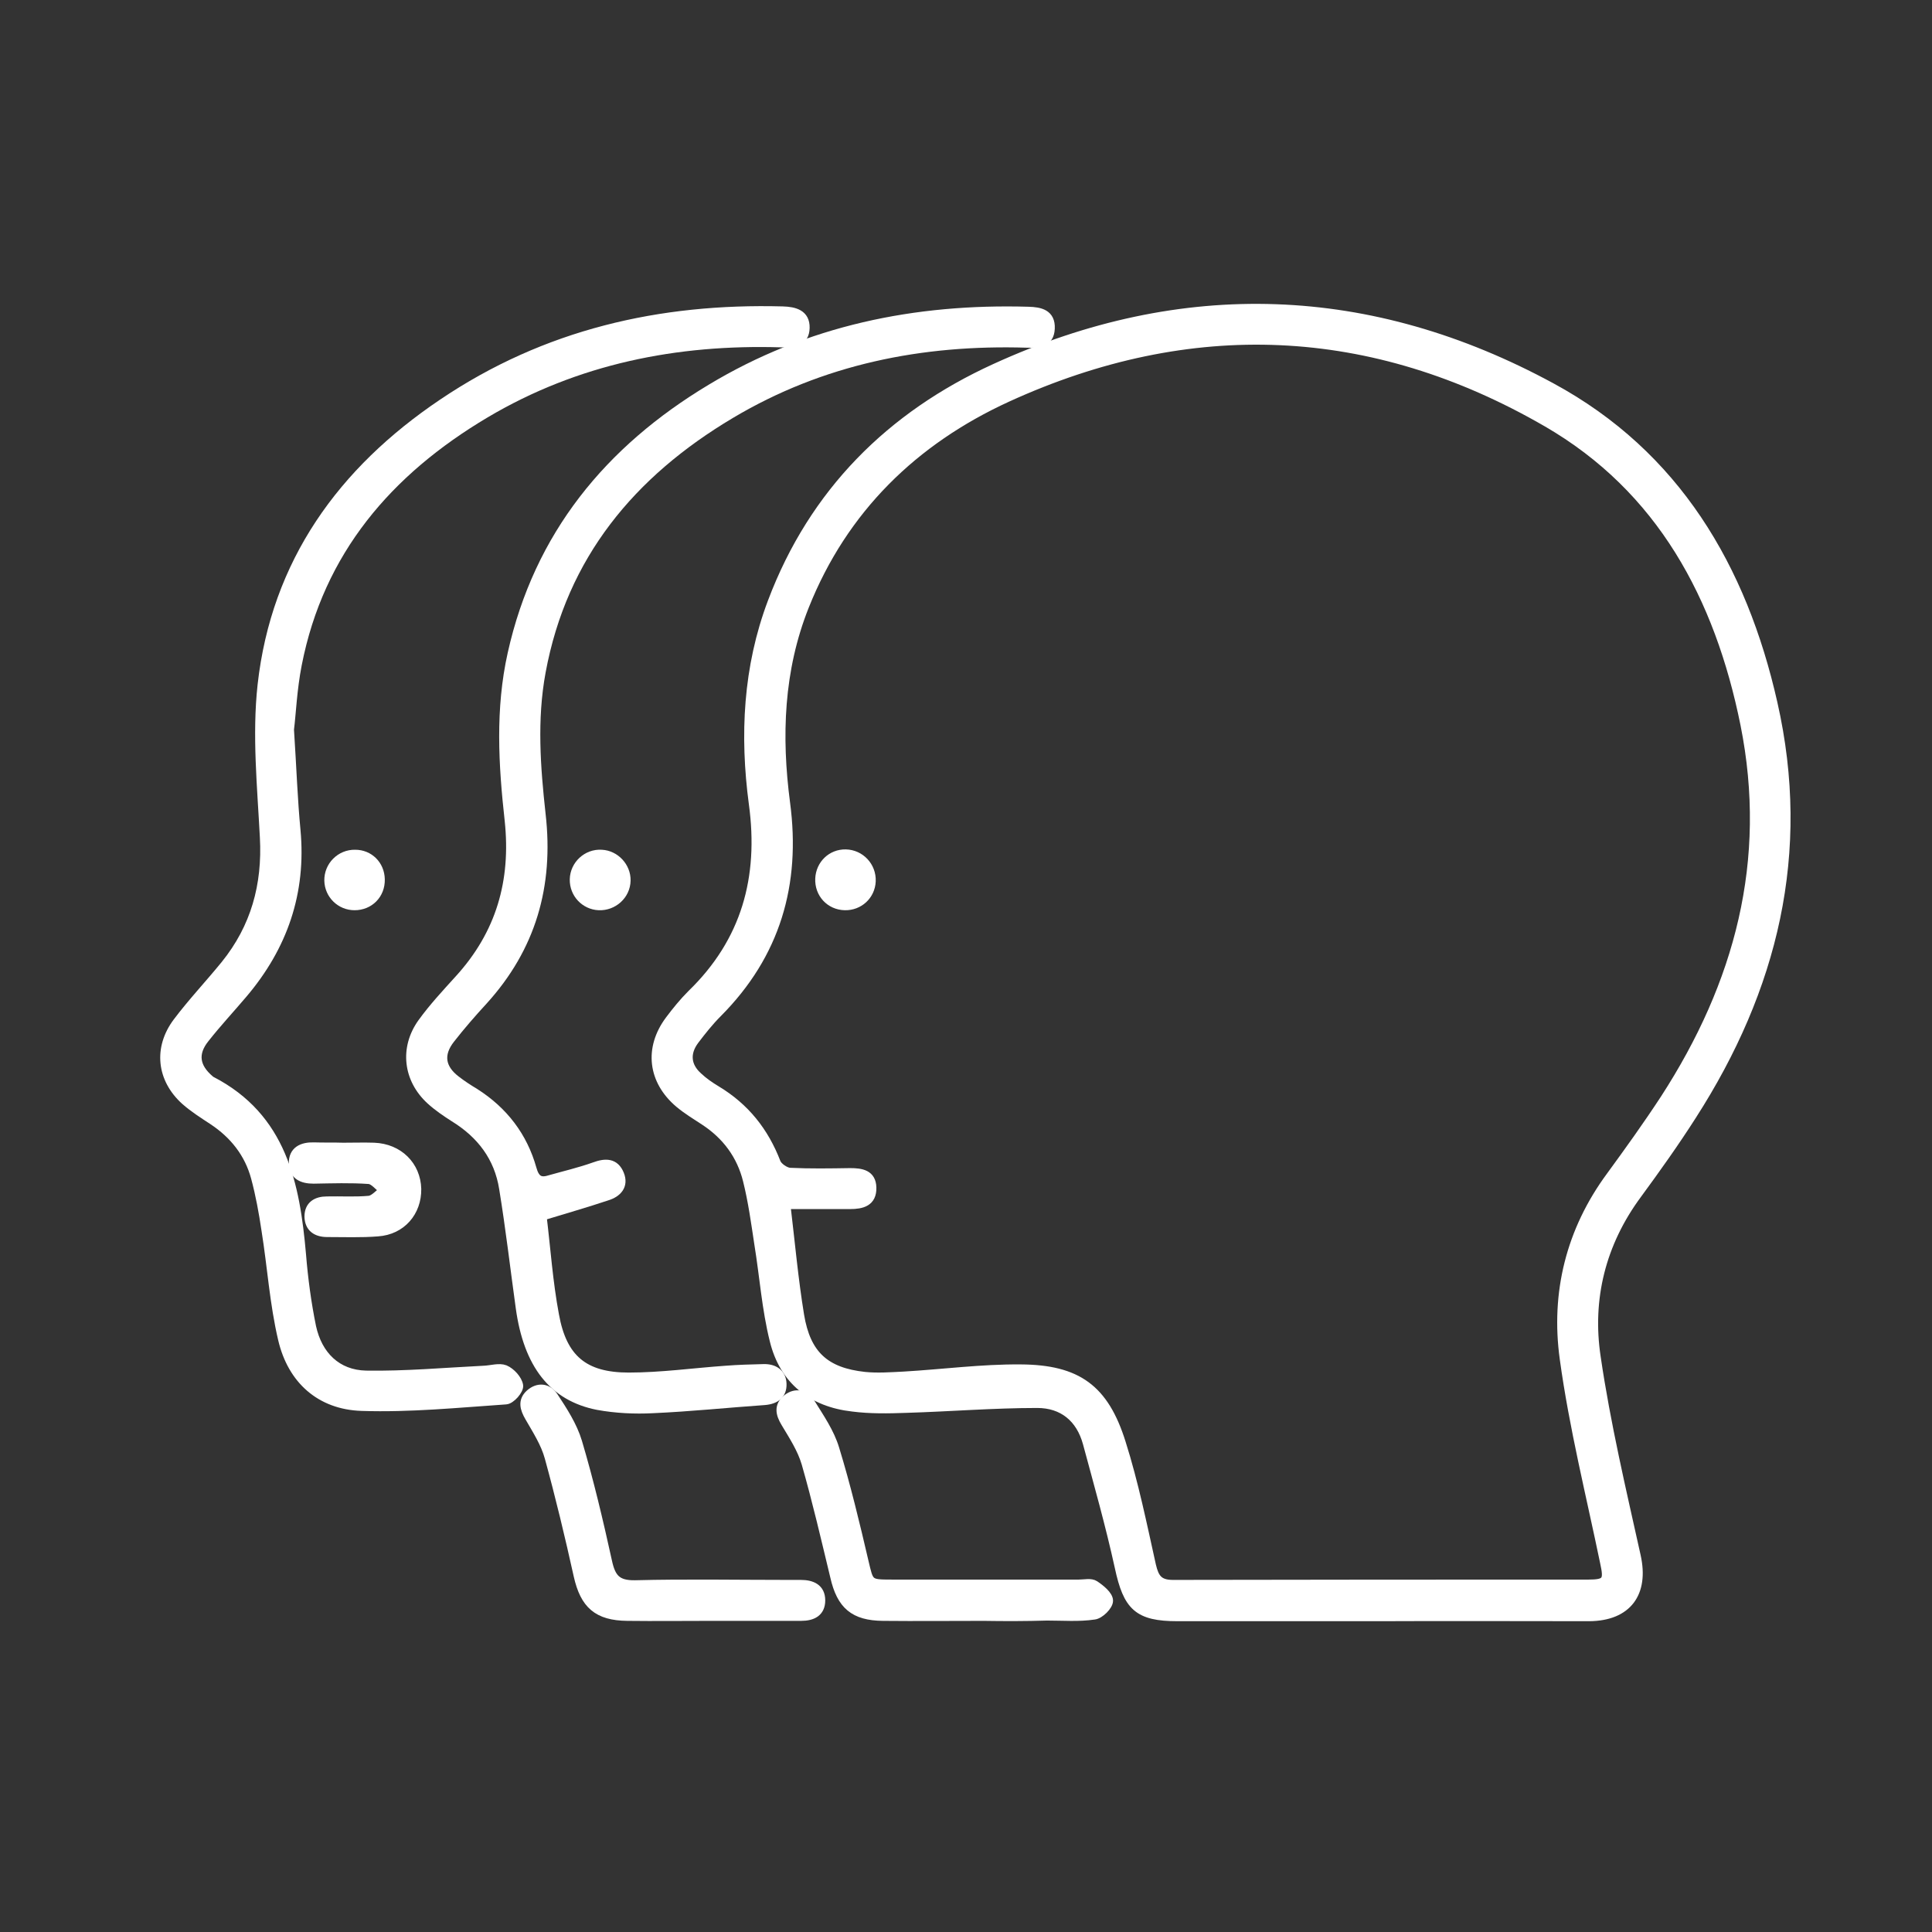
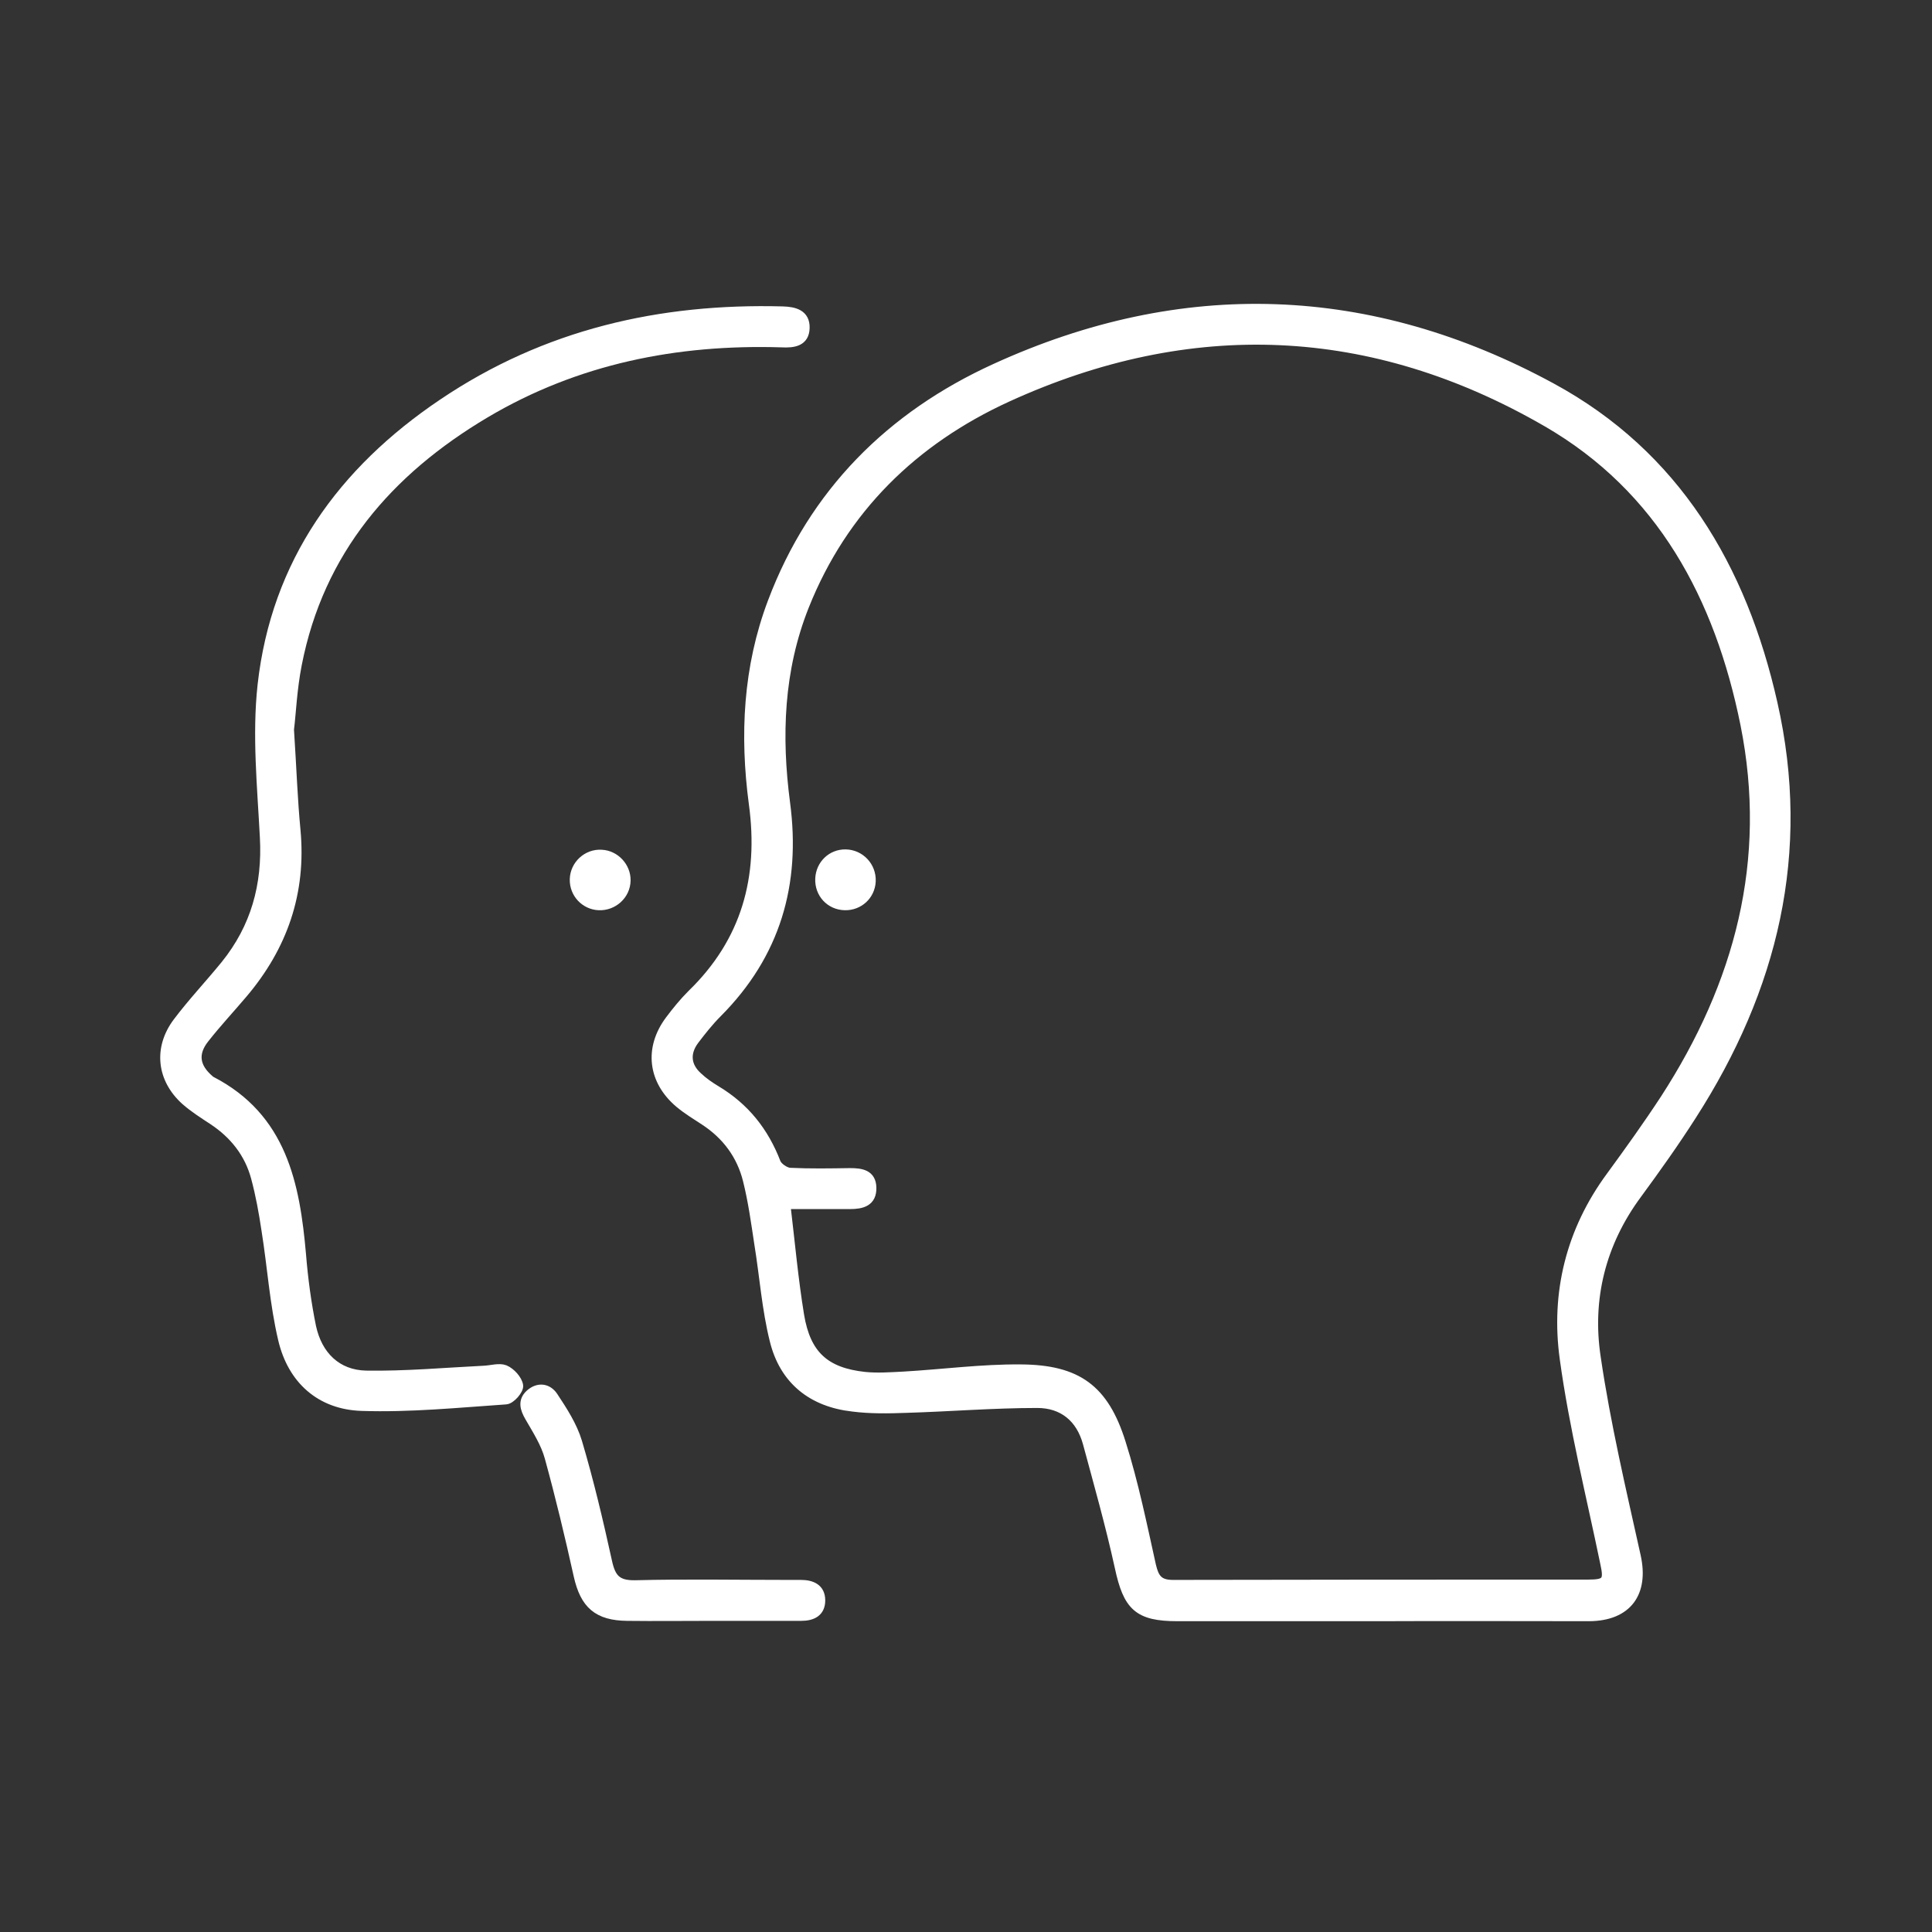
<svg xmlns="http://www.w3.org/2000/svg" width="92" height="92" viewBox="0 0 92 92" fill="none">
  <rect x="0" y="0" width="92" height="92" fill="#333333" stroke="none" />
  <path d="M65.684 77C62.475 77 59.282 77 56.073 77C54.182 77 53.686 76.504 53.283 74.628C52.849 72.644 52.291 70.675 51.764 68.722C51.438 67.528 50.601 66.846 49.392 66.846C47.315 66.846 45.222 67.017 43.145 67.079C42.292 67.11 41.439 67.125 40.602 67.017C38.664 66.8 37.316 65.73 36.851 63.823C36.479 62.335 36.37 60.77 36.122 59.25C35.967 58.227 35.828 57.204 35.58 56.212C35.285 55.018 34.587 54.073 33.549 53.391C33.146 53.127 32.712 52.864 32.34 52.553C31.053 51.468 30.867 49.918 31.875 48.57C32.2 48.136 32.541 47.717 32.929 47.329C35.502 44.834 36.339 41.795 35.859 38.276C35.425 35.021 35.58 31.781 36.758 28.665C38.726 23.441 42.416 19.783 47.377 17.519C56.321 13.427 65.266 13.752 73.885 18.434C79.806 21.643 82.984 27.022 84.441 33.486C86.054 40.602 84.457 47.097 80.582 53.127C79.76 54.414 78.876 55.654 77.977 56.879C76.257 59.204 75.605 61.855 76.024 64.629C76.489 67.807 77.233 70.954 77.931 74.101C78.318 75.853 77.512 76.984 75.683 77C72.35 77 69.017 76.984 65.684 77ZM37.44 57.375C37.657 59.204 37.812 60.925 38.091 62.63C38.401 64.505 39.3 65.327 41.176 65.529C41.78 65.591 42.416 65.544 43.036 65.513C44.896 65.405 46.741 65.157 48.601 65.172C51.314 65.188 52.601 66.133 53.407 68.707C54.011 70.613 54.414 72.597 54.848 74.551C54.988 75.14 55.174 75.434 55.856 75.434C62.444 75.419 69.033 75.419 75.621 75.419C76.52 75.419 76.582 75.264 76.396 74.411C75.729 71.187 74.923 67.978 74.474 64.707C74.04 61.576 74.768 58.599 76.691 55.995C77.574 54.786 78.442 53.577 79.264 52.321C82.798 46.864 84.379 40.989 83.077 34.494C81.853 28.433 79.093 23.27 73.652 20.124C65.343 15.318 56.678 14.961 47.965 18.945C43.532 20.976 40.168 24.232 38.323 28.867C37.114 31.905 37.006 35.067 37.424 38.245C37.936 42.105 36.959 45.454 34.184 48.244C33.781 48.647 33.425 49.097 33.084 49.546C32.634 50.151 32.696 50.771 33.254 51.267C33.518 51.515 33.812 51.716 34.122 51.903C35.486 52.724 36.401 53.871 36.975 55.359C37.052 55.561 37.393 55.793 37.61 55.809C38.556 55.855 39.517 55.84 40.478 55.824C41.021 55.824 41.517 55.902 41.532 56.553C41.548 57.251 41.052 57.375 40.478 57.375C39.502 57.375 38.525 57.375 37.44 57.375Z" fill="white" stroke="white" stroke-width="0.4" />
-   <path d="M25.829 57.918C26.015 59.452 26.124 61.049 26.418 62.615C26.79 64.692 27.813 65.56 29.937 65.56C31.487 65.56 33.022 65.343 34.572 65.234C35.161 65.188 35.75 65.172 36.355 65.157C36.866 65.141 37.239 65.389 37.254 65.901C37.27 66.413 36.944 66.661 36.417 66.707C34.634 66.831 32.867 67.017 31.084 67.095C30.216 67.141 29.317 67.095 28.464 66.94C26.325 66.521 25.131 64.971 24.759 62.274C24.496 60.382 24.279 58.491 23.969 56.6C23.736 55.112 22.899 54.011 21.613 53.221C21.225 52.972 20.837 52.709 20.496 52.399C19.396 51.391 19.225 49.903 20.093 48.694C20.62 47.965 21.241 47.299 21.845 46.632C23.814 44.477 24.542 41.966 24.232 39.067C23.938 36.416 23.783 33.766 24.372 31.13C25.628 25.488 28.991 21.411 33.843 18.496C38.494 15.691 43.594 14.652 48.973 14.807C49.531 14.822 50.059 14.931 50.028 15.644C49.996 16.357 49.438 16.373 48.896 16.357C43.889 16.202 39.13 17.148 34.789 19.736C30.077 22.542 26.806 26.449 25.783 31.998C25.364 34.262 25.535 36.541 25.783 38.788C26.17 42.183 25.317 45.129 23.023 47.655C22.481 48.245 21.954 48.849 21.458 49.485C20.899 50.198 20.992 50.864 21.721 51.422C22 51.639 22.31 51.841 22.62 52.027C23.984 52.895 24.915 54.104 25.349 55.654C25.488 56.15 25.705 56.305 26.155 56.166C26.868 55.964 27.596 55.794 28.294 55.546C28.836 55.344 29.286 55.344 29.518 55.918C29.736 56.461 29.41 56.817 28.898 56.972C27.922 57.298 26.945 57.577 25.829 57.918Z" fill="white" stroke="white" stroke-width="0.4" />
  <path d="M13.799 34.742C13.923 36.649 13.97 38.09 14.109 39.532C14.388 42.508 13.489 45.082 11.582 47.33C10.978 48.043 10.342 48.725 9.769 49.453C9.195 50.166 9.304 50.818 10.001 51.407C10.017 51.422 10.032 51.438 10.063 51.453C13.458 53.205 14.078 56.383 14.373 59.746C14.466 60.894 14.621 62.056 14.853 63.188C15.148 64.537 16.047 65.436 17.427 65.467C19.302 65.498 21.178 65.327 23.054 65.234C23.395 65.219 23.767 65.095 24.046 65.203C24.34 65.327 24.666 65.684 24.712 65.978C24.744 66.195 24.34 66.66 24.092 66.676C21.814 66.831 19.519 67.063 17.225 66.986C15.241 66.924 13.892 65.699 13.443 63.777C13.04 62.072 12.931 60.32 12.652 58.584C12.528 57.747 12.373 56.894 12.156 56.088C11.846 54.925 11.133 54.026 10.125 53.36C9.676 53.065 9.211 52.771 8.808 52.414C7.66 51.376 7.505 49.903 8.436 48.663C9.149 47.717 9.97 46.849 10.714 45.934C12.14 44.167 12.699 42.152 12.575 39.873C12.45 37.455 12.203 35.006 12.466 32.618C13.117 26.79 16.279 22.418 21.07 19.194C25.984 15.876 31.44 14.636 37.269 14.791C37.843 14.807 38.37 14.946 38.354 15.613C38.339 16.295 37.796 16.372 37.222 16.341C32.215 16.186 27.456 17.132 23.116 19.705C18.496 22.449 15.225 26.247 14.171 31.642C13.939 32.82 13.892 34.013 13.799 34.742Z" fill="white" stroke="white" stroke-width="0.4" />
-   <path d="M46.849 76.984C45.252 76.984 43.64 77 42.043 76.984C40.664 76.969 40.044 76.442 39.734 75.078C39.3 73.279 38.881 71.466 38.369 69.683C38.168 69.001 37.765 68.381 37.393 67.761C37.129 67.327 37.052 66.939 37.47 66.598C37.904 66.257 38.354 66.396 38.617 66.815C39.051 67.513 39.532 68.21 39.765 68.985C40.307 70.752 40.741 72.566 41.16 74.364C41.408 75.403 41.361 75.418 42.462 75.418C45.438 75.418 48.399 75.418 51.376 75.418C51.639 75.418 51.949 75.341 52.135 75.465C52.414 75.651 52.802 75.961 52.802 76.225C52.802 76.473 52.383 76.891 52.104 76.922C51.376 77.031 50.616 76.969 49.856 76.969C48.864 77 47.857 77 46.849 76.984Z" fill="white" stroke="white" stroke-width="0.4" />
  <path d="M33.826 76.984C32.508 76.984 31.191 77 29.873 76.984C28.447 76.969 27.827 76.411 27.517 75.031C27.098 73.14 26.649 71.264 26.137 69.404C25.951 68.722 25.548 68.102 25.192 67.482C24.959 67.079 24.851 66.707 25.223 66.366C25.626 66.009 26.091 66.071 26.37 66.49C26.819 67.172 27.284 67.885 27.517 68.66C28.075 70.536 28.524 72.442 28.943 74.349C29.114 75.14 29.377 75.465 30.245 75.45C32.663 75.388 35.097 75.434 37.516 75.434C37.717 75.434 37.934 75.434 38.136 75.434C38.663 75.434 39.097 75.62 39.097 76.209C39.097 76.783 38.694 76.984 38.151 76.984C36.725 76.984 35.283 76.984 33.826 76.984Z" fill="white" stroke="white" stroke-width="0.4" />
-   <path d="M16.341 54.615C16.837 54.615 17.317 54.599 17.814 54.615C18.992 54.661 19.829 55.499 19.86 56.615C19.875 57.715 19.131 58.599 17.984 58.676C17.193 58.739 16.387 58.707 15.581 58.707C15.085 58.707 14.713 58.49 14.698 57.932C14.698 57.39 15.07 57.173 15.566 57.173C16.232 57.157 16.914 57.204 17.581 57.142C17.814 57.111 18.03 56.847 18.263 56.677C18.03 56.506 17.798 56.196 17.565 56.181C16.697 56.119 15.814 56.15 14.93 56.165C14.388 56.165 13.969 55.979 13.954 55.406C13.938 54.785 14.388 54.584 14.946 54.599C15.411 54.615 15.876 54.599 16.341 54.615Z" fill="white" stroke="white" stroke-width="0.4" />
-   <path d="M18.124 41.873C18.14 42.602 17.597 43.144 16.884 43.144C16.202 43.144 15.659 42.602 15.644 41.935C15.628 41.237 16.202 40.648 16.915 40.664C17.582 40.664 18.109 41.175 18.124 41.873Z" fill="white" stroke="white" stroke-width="0.4" />
  <path d="M29.828 41.935C29.813 42.633 29.208 43.175 28.511 43.144C27.844 43.113 27.317 42.555 27.332 41.873C27.348 41.175 27.952 40.617 28.65 40.664C29.301 40.695 29.844 41.268 29.828 41.935Z" fill="white" stroke="white" stroke-width="0.4" />
  <path d="M40.276 40.648C40.974 40.663 41.532 41.252 41.501 41.965C41.47 42.648 40.912 43.159 40.23 43.144C39.517 43.128 38.99 42.554 39.021 41.841C39.052 41.159 39.594 40.632 40.276 40.648Z" fill="white" stroke="white" stroke-width="0.4" />
</svg>